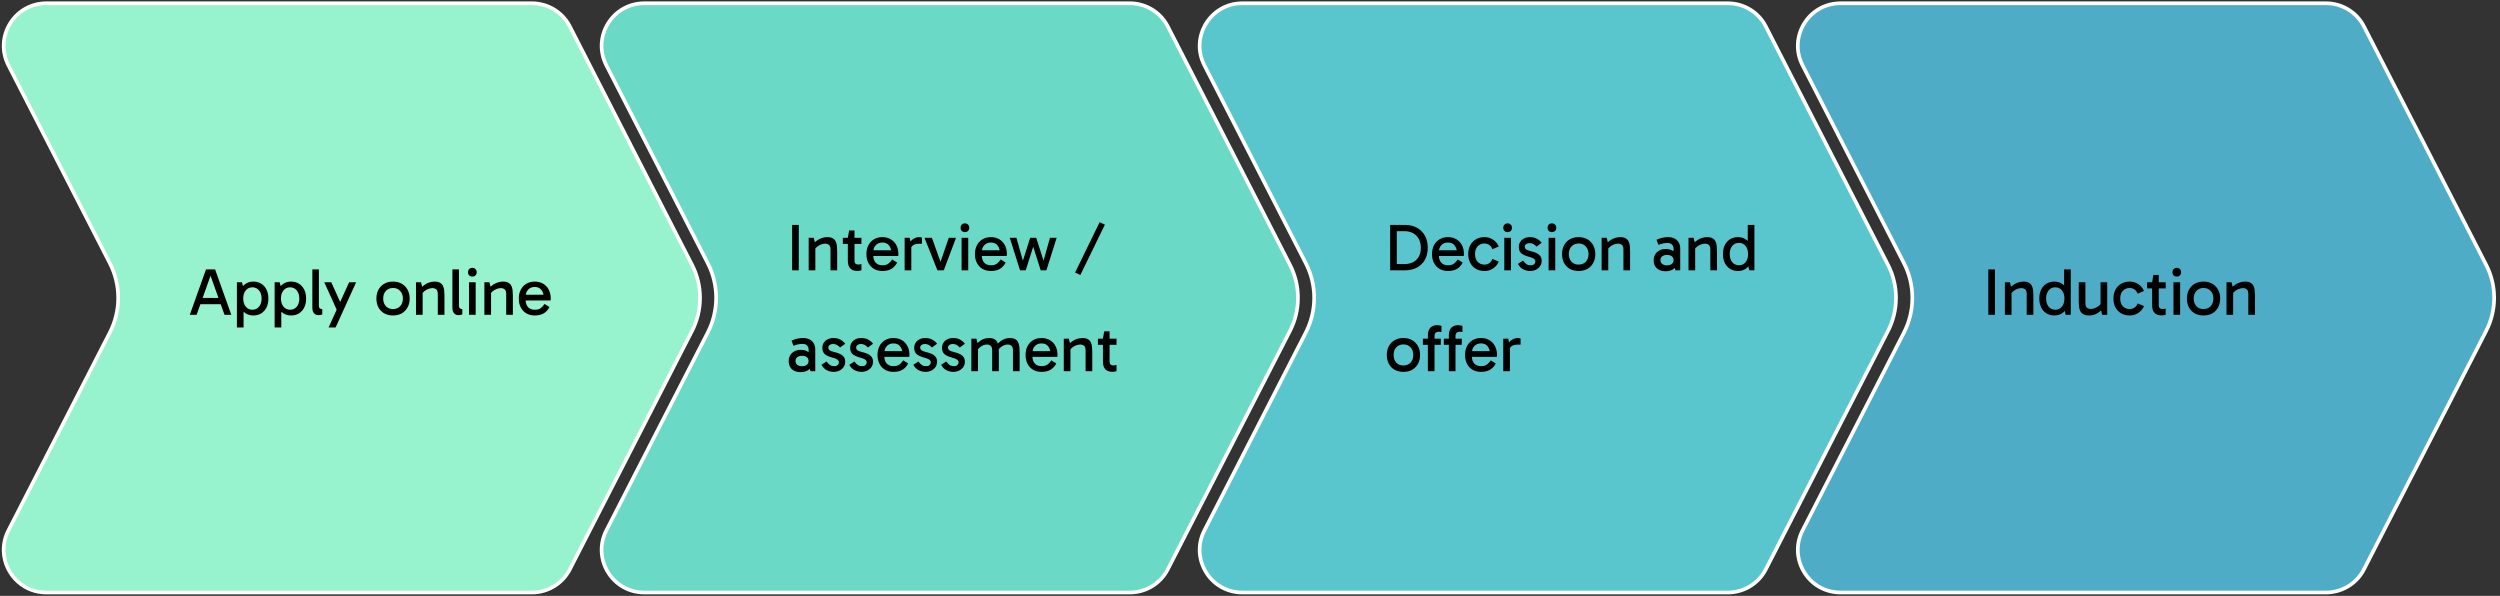
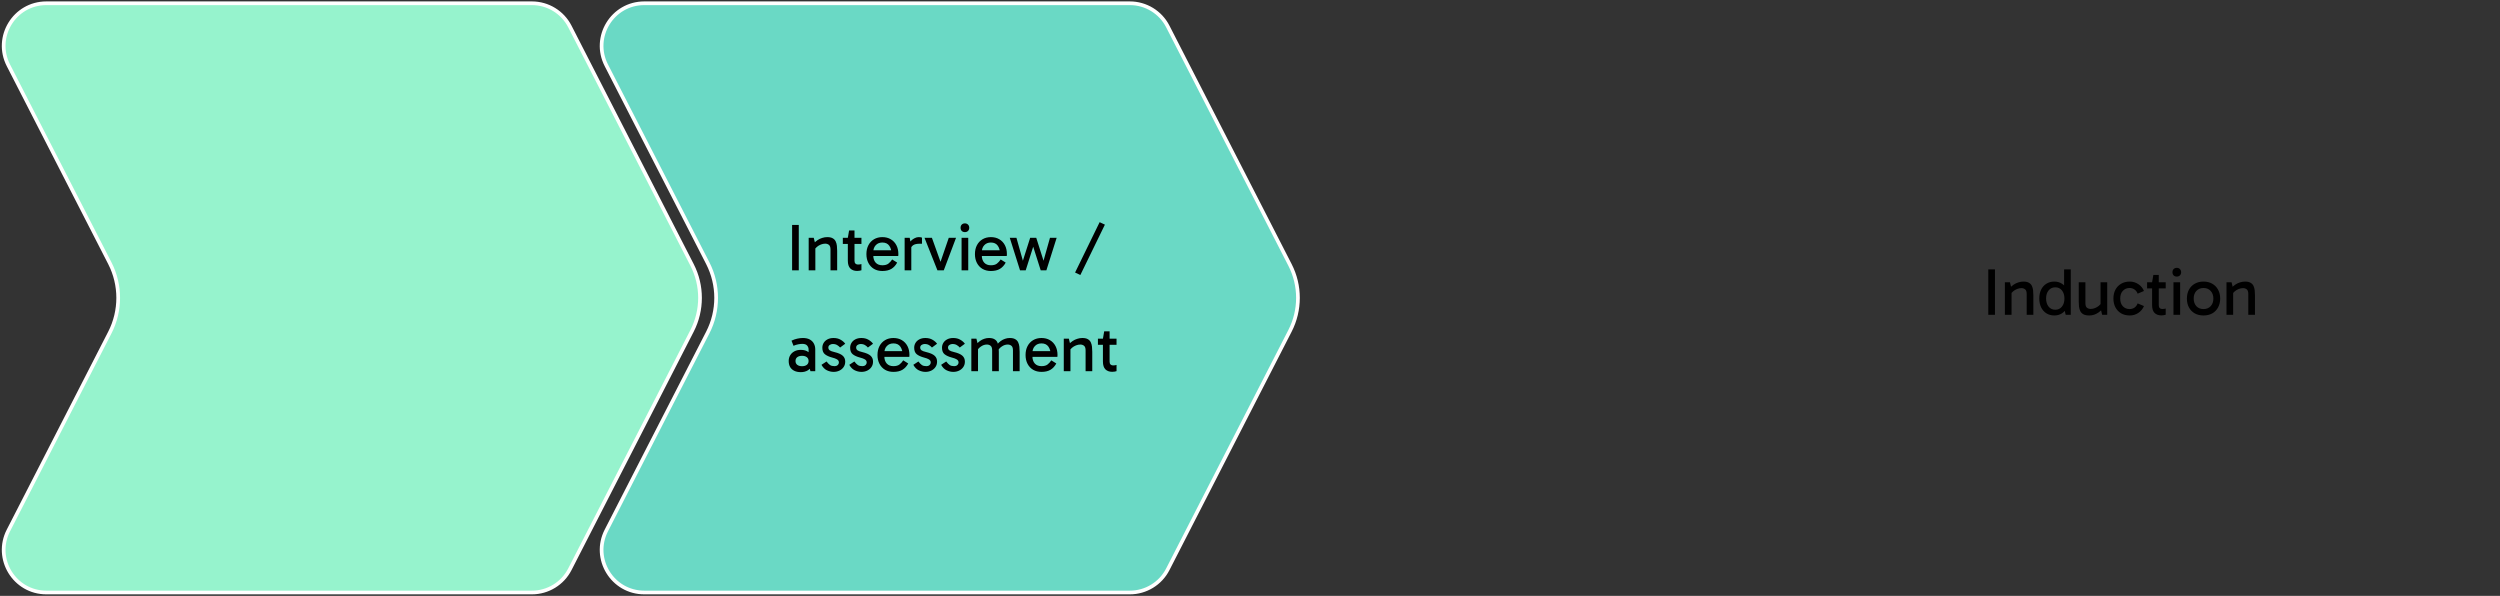
<svg xmlns="http://www.w3.org/2000/svg" width="793" height="189" viewBox="0 0 793 189" fill="none">
  <rect x="0" y="0" width="793" height="189" fill="#333333" stroke="none" />
  <g clip-path="url(#clip0_5612_61388)">
    <path d="M2.669 20.72C-1.942 11.724 4.591 1.036 14.699 1.036H168.725C173.797 1.036 178.442 3.875 180.756 8.389L219.523 84.033C222.887 90.597 222.887 98.378 219.523 104.942L180.756 180.587C178.442 185.1 173.797 187.939 168.725 187.939H14.699C4.591 187.939 -1.942 177.251 2.669 168.256L34.842 105.478C38.378 98.578 38.378 90.397 34.842 83.497L2.669 20.72Z" fill="#96F3CD" stroke="white" stroke-width="1.175" />
-     <path d="M62.915 94.501H70.68V96.49H62.915V94.501ZM60.206 99.854L65.348 85.445H68.226L73.367 99.854H71.209L66.596 86.926H66.977L62.365 99.854H60.206ZM80.373 100.066C79.442 100.066 78.631 99.847 77.94 99.41C77.249 98.959 76.706 98.331 76.311 97.527C75.93 96.723 75.739 95.785 75.739 94.713C75.739 93.626 75.93 92.681 76.311 91.877C76.706 91.073 77.249 90.446 77.94 89.994C78.631 89.543 79.442 89.317 80.373 89.317C81.332 89.317 82.165 89.543 82.87 89.994C83.589 90.446 84.146 91.073 84.541 91.877C84.936 92.681 85.134 93.626 85.134 94.713C85.134 95.785 84.936 96.723 84.541 97.527C84.146 98.331 83.589 98.959 82.87 99.41C82.165 99.847 81.332 100.066 80.373 100.066ZM75.147 103.874V89.529H76.755L77.263 91.602H77.051V97.484H77.263V103.874H75.147ZM80.056 98.246C80.93 98.246 81.635 97.922 82.171 97.273C82.708 96.624 82.976 95.771 82.976 94.713C82.976 93.641 82.708 92.78 82.171 92.131C81.635 91.468 80.93 91.137 80.056 91.137C79.195 91.137 78.497 91.461 77.961 92.11C77.425 92.759 77.157 93.62 77.157 94.692C77.157 95.763 77.425 96.624 77.961 97.273C78.497 97.922 79.195 98.246 80.056 98.246ZM92.337 100.066C91.406 100.066 90.595 99.847 89.904 99.41C89.212 98.959 88.669 98.331 88.274 97.527C87.894 96.723 87.703 95.785 87.703 94.713C87.703 93.626 87.894 92.681 88.274 91.877C88.669 91.073 89.212 90.446 89.904 89.994C90.595 89.543 91.406 89.317 92.337 89.317C93.296 89.317 94.128 89.543 94.834 89.994C95.553 90.446 96.11 91.073 96.505 91.877C96.9 92.681 97.098 93.626 97.098 94.713C97.098 95.785 96.9 96.723 96.505 97.527C96.11 98.331 95.553 98.959 94.834 99.41C94.128 99.847 93.296 100.066 92.337 100.066ZM87.111 103.874V89.529H88.719L89.227 91.602H89.015V97.484H89.227V103.874H87.111ZM92.019 98.246C92.894 98.246 93.599 97.922 94.135 97.273C94.671 96.624 94.939 95.771 94.939 94.713C94.939 93.641 94.671 92.78 94.135 92.131C93.599 91.468 92.894 91.137 92.019 91.137C91.159 91.137 90.461 91.461 89.925 92.11C89.389 92.759 89.121 93.62 89.121 94.692C89.121 95.763 89.389 96.624 89.925 97.273C90.461 97.922 91.159 98.246 92.019 98.246ZM100.958 99.96C100.591 99.96 100.266 99.875 99.984 99.706C99.702 99.523 99.477 99.262 99.307 98.923C99.152 98.585 99.075 98.169 99.075 97.675V85.445H101.148V96.934C101.148 97.372 101.254 97.668 101.465 97.823C101.691 97.978 101.945 98.056 102.227 98.056V99.749C102.044 99.819 101.846 99.868 101.635 99.897C101.423 99.939 101.197 99.96 100.958 99.96ZM106.936 98.542L102.852 89.529H105.074L108.692 97.506L106.936 98.542ZM104.227 103.874L110.744 89.529H112.966L106.449 103.874H104.227ZM124.661 100.066C123.617 100.066 122.693 99.847 121.889 99.41C121.099 98.959 120.486 98.331 120.048 97.527C119.611 96.723 119.392 95.785 119.392 94.713C119.392 93.626 119.611 92.681 120.048 91.877C120.486 91.073 121.099 90.446 121.889 89.994C122.693 89.543 123.617 89.317 124.661 89.317C125.719 89.317 126.643 89.543 127.433 89.994C128.223 90.446 128.836 91.073 129.274 91.877C129.725 92.681 129.951 93.626 129.951 94.713C129.951 95.785 129.725 96.723 129.274 97.527C128.836 98.331 128.223 98.959 127.433 99.41C126.643 99.847 125.719 100.066 124.661 100.066ZM124.661 98.035C125.606 98.035 126.361 97.731 126.925 97.125C127.503 96.504 127.792 95.7 127.792 94.713C127.792 93.711 127.503 92.9 126.925 92.279C126.361 91.659 125.606 91.348 124.661 91.348C123.73 91.348 122.975 91.659 122.397 92.279C121.833 92.886 121.551 93.69 121.551 94.692C121.551 95.693 121.833 96.504 122.397 97.125C122.975 97.731 123.73 98.035 124.661 98.035ZM137.852 89.317C138.586 89.317 139.164 89.444 139.587 89.698C140.011 89.938 140.321 90.269 140.518 90.692C140.716 91.102 140.843 91.567 140.899 92.089C140.956 92.611 140.984 93.147 140.984 93.697V99.854H138.868V93.253C138.868 92.519 138.699 92.025 138.36 91.772C138.036 91.518 137.648 91.391 137.197 91.391C136.745 91.391 136.287 91.482 135.821 91.666C135.356 91.849 134.94 92.096 134.573 92.406C134.206 92.717 133.924 93.062 133.726 93.443V92.258H134.065V99.854H131.949V89.529H133.557L134.002 91.348L133.473 91.412C133.868 90.96 134.298 90.58 134.763 90.269C135.229 89.959 135.722 89.726 136.244 89.571C136.766 89.402 137.302 89.317 137.852 89.317ZM145.383 99.96C145.016 99.96 144.692 99.875 144.41 99.706C144.127 99.523 143.902 99.262 143.732 98.923C143.577 98.585 143.5 98.169 143.5 97.675V85.445H145.573V96.934C145.573 97.372 145.679 97.668 145.891 97.823C146.116 97.978 146.37 98.056 146.652 98.056V99.749C146.469 99.819 146.272 99.868 146.06 99.897C145.848 99.939 145.623 99.96 145.383 99.96ZM150.886 99.854H148.77V89.529H150.886V99.854ZM148.452 86.355C148.452 85.946 148.572 85.614 148.812 85.361C149.066 85.092 149.404 84.958 149.828 84.958C150.237 84.958 150.568 85.092 150.822 85.361C151.076 85.614 151.203 85.946 151.203 86.355C151.203 86.75 151.076 87.081 150.822 87.349C150.568 87.603 150.237 87.73 149.828 87.73C149.404 87.73 149.066 87.603 148.812 87.349C148.572 87.081 148.452 86.75 148.452 86.355ZM159.548 89.317C160.282 89.317 160.86 89.444 161.284 89.698C161.707 89.938 162.017 90.269 162.215 90.692C162.412 91.102 162.539 91.567 162.595 92.089C162.652 92.611 162.68 93.147 162.68 93.697V99.854H160.564V93.253C160.564 92.519 160.395 92.025 160.056 91.772C159.732 91.518 159.344 91.391 158.893 91.391C158.441 91.391 157.983 91.482 157.517 91.666C157.052 91.849 156.636 92.096 156.269 92.406C155.902 92.717 155.62 93.062 155.423 93.443V92.258H155.761V99.854H153.645V89.529H155.253L155.698 91.348L155.169 91.412C155.564 90.96 155.994 90.58 156.459 90.269C156.925 89.959 157.419 89.726 157.94 89.571C158.462 89.402 158.998 89.317 159.548 89.317ZM169.618 100.066C168.616 100.066 167.735 99.847 166.973 99.41C166.211 98.959 165.619 98.331 165.196 97.527C164.773 96.723 164.561 95.785 164.561 94.713C164.561 93.626 164.773 92.681 165.196 91.877C165.619 91.073 166.211 90.446 166.973 89.994C167.735 89.543 168.616 89.317 169.618 89.317C170.634 89.317 171.522 89.543 172.284 89.994C173.046 90.446 173.638 91.073 174.061 91.877C174.484 92.681 174.696 93.626 174.696 94.713C174.696 94.811 174.689 94.917 174.675 95.03C174.675 95.129 174.668 95.221 174.654 95.305H166.571V93.485H173.13L172.538 94.713C172.538 93.641 172.298 92.759 171.818 92.068C171.339 91.377 170.605 91.031 169.618 91.031C168.743 91.031 168.045 91.313 167.523 91.877C167.001 92.427 166.74 93.154 166.74 94.057V95.157C166.74 96.102 166.994 96.857 167.502 97.421C168.01 97.971 168.715 98.246 169.618 98.246C170.45 98.246 171.092 98.07 171.543 97.717C171.995 97.365 172.39 96.927 172.728 96.405L174.315 97.4C173.836 98.288 173.215 98.959 172.453 99.41C171.706 99.847 170.761 100.066 169.618 100.066Z" fill="black" />
    <path d="M192.335 20.719C187.724 11.724 194.257 1.036 204.365 1.036H358.391C363.463 1.036 368.108 3.875 370.422 8.388L409.189 84.033C412.553 90.596 412.553 98.378 409.189 104.942L370.422 180.586C368.108 185.1 363.463 187.939 358.391 187.939H204.365C194.257 187.939 187.725 177.25 192.335 168.255L224.508 105.478C228.044 98.577 228.044 90.397 224.508 83.496L192.335 20.719Z" fill="#6AD9C5" stroke="white" stroke-width="1.175" />
    <path d="M253.371 85.75H251.256V71.341H253.371V85.75ZM262.417 75.213C263.151 75.213 263.729 75.34 264.152 75.594C264.576 75.833 264.886 76.165 265.083 76.588C265.281 76.997 265.408 77.463 265.464 77.985C265.521 78.507 265.549 79.043 265.549 79.593V85.75H263.433V79.148C263.433 78.415 263.264 77.921 262.925 77.667C262.601 77.413 262.213 77.286 261.762 77.286C261.31 77.286 260.852 77.378 260.386 77.561C259.921 77.745 259.505 77.992 259.138 78.302C258.771 78.612 258.489 78.958 258.291 79.339V78.154H258.63V85.75H256.514V75.424H258.122L258.567 77.244L258.038 77.308C258.433 76.856 258.863 76.475 259.328 76.165C259.794 75.855 260.287 75.622 260.809 75.467C261.331 75.297 261.867 75.213 262.417 75.213ZM271.873 85.94C270.971 85.94 270.251 85.679 269.715 85.157C269.193 84.621 268.932 83.796 268.932 82.682V75.551V75.424L269.334 73.097H271.048V82.724C271.048 83.119 271.147 83.415 271.344 83.613C271.556 83.81 271.817 83.909 272.127 83.909C272.367 83.909 272.579 83.895 272.762 83.867C272.945 83.838 273.108 83.803 273.249 83.761V85.729C273.065 85.785 272.861 85.835 272.635 85.877C272.423 85.919 272.17 85.94 271.873 85.94ZM267.345 77.371V75.424H273.249V77.371H267.345ZM279.884 85.962C278.883 85.962 278.001 85.743 277.239 85.305C276.478 84.854 275.885 84.226 275.462 83.422C275.039 82.618 274.827 81.68 274.827 80.608C274.827 79.522 275.039 78.577 275.462 77.773C275.885 76.969 276.478 76.341 277.239 75.89C278.001 75.439 278.883 75.213 279.884 75.213C280.9 75.213 281.789 75.439 282.55 75.89C283.312 76.341 283.904 76.969 284.328 77.773C284.751 78.577 284.962 79.522 284.962 80.608C284.962 80.707 284.955 80.813 284.941 80.926C284.941 81.024 284.934 81.116 284.92 81.201H276.837V79.381H283.397L282.804 80.608C282.804 79.536 282.564 78.655 282.085 77.963C281.605 77.272 280.872 76.927 279.884 76.927C279.01 76.927 278.311 77.209 277.79 77.773C277.268 78.323 277.007 79.05 277.007 79.952V81.053C277.007 81.998 277.261 82.752 277.768 83.317C278.276 83.867 278.981 84.142 279.884 84.142C280.716 84.142 281.358 83.966 281.81 83.613C282.261 83.26 282.656 82.823 282.995 82.301L284.581 83.296C284.102 84.184 283.481 84.854 282.72 85.305C281.972 85.743 281.027 85.962 279.884 85.962ZM288.559 75.424L289.066 78.217V85.75H286.951V75.424H288.559ZM288.749 79.085L288.241 78.852V77.308L288.432 77.075C288.573 76.821 288.791 76.553 289.088 76.271C289.398 75.975 289.758 75.728 290.167 75.53C290.576 75.319 290.992 75.213 291.415 75.213C291.627 75.213 291.824 75.227 292.008 75.255C292.205 75.283 292.353 75.333 292.452 75.403V77.308H291.796C290.837 77.308 290.139 77.456 289.701 77.752C289.264 78.034 288.947 78.478 288.749 79.085ZM303.258 75.424L299.365 85.75H297.355L293.25 75.424H295.599L298.476 83.444H298.201L300.952 75.424H303.258ZM307.127 85.75H305.011V75.424H307.127V85.75ZM304.694 72.251C304.694 71.841 304.814 71.51 305.053 71.256C305.307 70.988 305.646 70.854 306.069 70.854C306.478 70.854 306.809 70.988 307.063 71.256C307.317 71.51 307.444 71.841 307.444 72.251C307.444 72.645 307.317 72.977 307.063 73.245C306.809 73.499 306.478 73.626 306.069 73.626C305.646 73.626 305.307 73.499 305.053 73.245C304.814 72.977 304.694 72.645 304.694 72.251ZM314.309 85.962C313.307 85.962 312.425 85.743 311.664 85.305C310.902 84.854 310.31 84.226 309.886 83.422C309.463 82.618 309.252 81.68 309.252 80.608C309.252 79.522 309.463 78.577 309.886 77.773C310.31 76.969 310.902 76.341 311.664 75.89C312.425 75.439 313.307 75.213 314.309 75.213C315.324 75.213 316.213 75.439 316.975 75.89C317.736 76.341 318.329 76.969 318.752 77.773C319.175 78.577 319.387 79.522 319.387 80.608C319.387 80.707 319.38 80.813 319.366 80.926C319.366 81.024 319.359 81.116 319.344 81.201H311.262V79.381H317.821L317.229 80.608C317.229 79.536 316.989 78.655 316.509 77.963C316.03 77.272 315.296 76.927 314.309 76.927C313.434 76.927 312.736 77.209 312.214 77.773C311.692 78.323 311.431 79.05 311.431 79.952V81.053C311.431 81.998 311.685 82.752 312.193 83.317C312.701 83.867 313.406 84.142 314.309 84.142C315.141 84.142 315.783 83.966 316.234 83.613C316.685 83.26 317.08 82.823 317.419 82.301L319.006 83.296C318.526 84.184 317.906 84.854 317.144 85.305C316.396 85.743 315.451 85.962 314.309 85.962ZM323.554 85.75L320.296 75.424H322.412L324.549 83.02H324.358L326.771 75.424H328.696L331.108 83.02H330.918L333.055 75.424H335.171L331.912 85.75H330.114L327.553 77.688H327.913L325.353 85.75H323.554ZM342.688 87.231L341.016 86.448L348.803 70.473L350.474 71.256L342.688 87.231ZM254.027 118.046C253.223 118.046 252.532 117.905 251.954 117.623C251.375 117.341 250.931 116.939 250.621 116.417C250.325 115.881 250.176 115.246 250.176 114.513C250.176 113.835 250.332 113.236 250.642 112.714C250.952 112.178 251.397 111.755 251.975 111.445C252.553 111.134 253.237 110.979 254.027 110.979C255.015 110.979 255.805 111.205 256.397 111.656C257.004 112.093 257.427 112.7 257.667 113.476H256.482V110.831C256.482 110.394 256.334 109.992 256.037 109.625C255.741 109.258 255.219 109.075 254.472 109.075C254.077 109.075 253.639 109.124 253.16 109.223C252.694 109.308 252.208 109.463 251.7 109.688L251.065 108.059C251.643 107.777 252.243 107.565 252.864 107.424C253.484 107.283 254.091 107.213 254.683 107.213C255.572 107.213 256.305 107.375 256.884 107.699C257.462 108.024 257.892 108.461 258.174 109.011C258.457 109.547 258.598 110.154 258.598 110.831V117.75H257.074L256.545 115.867L257.667 115.549C257.413 116.382 256.961 117.009 256.312 117.432C255.664 117.842 254.902 118.046 254.027 118.046ZM254.408 116.163C255.029 116.163 255.53 116.022 255.91 115.74C256.291 115.444 256.482 115.034 256.482 114.513C256.482 113.977 256.291 113.567 255.91 113.285C255.53 113.003 255.029 112.862 254.408 112.862C253.788 112.862 253.287 113.003 252.906 113.285C252.525 113.567 252.335 113.977 252.335 114.513C252.335 115.034 252.525 115.444 252.906 115.74C253.287 116.022 253.788 116.163 254.408 116.163ZM264.423 117.961C263.703 117.961 262.991 117.792 262.286 117.454C261.595 117.115 261.023 116.537 260.572 115.719L262.18 114.661C262.575 115.183 262.949 115.563 263.301 115.803C263.654 116.029 264.112 116.142 264.677 116.142C265.128 116.142 265.474 116.029 265.713 115.803C265.967 115.563 266.094 115.274 266.094 114.936C266.094 114.71 266.031 114.513 265.904 114.343C265.791 114.174 265.586 114.019 265.29 113.878C264.994 113.723 264.571 113.575 264.021 113.433C263.005 113.165 262.222 112.813 261.672 112.376C261.122 111.938 260.847 111.247 260.847 110.302C260.847 109.738 260.988 109.223 261.27 108.757C261.552 108.292 261.961 107.918 262.497 107.636C263.033 107.354 263.668 107.213 264.402 107.213C265.276 107.213 266.024 107.396 266.644 107.763C267.265 108.116 267.752 108.539 268.104 109.032L266.475 110.238C266.278 109.985 265.989 109.738 265.608 109.498C265.227 109.244 264.747 109.117 264.169 109.117C263.816 109.117 263.492 109.216 263.196 109.413C262.899 109.611 262.751 109.886 262.751 110.238C262.751 110.591 262.885 110.88 263.153 111.106C263.435 111.318 263.943 111.508 264.677 111.677C265.918 111.974 266.8 112.361 267.322 112.841C267.843 113.307 268.104 113.927 268.104 114.703C268.104 115.38 267.928 115.965 267.575 116.459C267.237 116.939 266.785 117.313 266.221 117.581C265.671 117.835 265.072 117.961 264.423 117.961ZM273.246 117.961C272.526 117.961 271.814 117.792 271.109 117.454C270.418 117.115 269.846 116.537 269.395 115.719L271.003 114.661C271.398 115.183 271.772 115.563 272.124 115.803C272.477 116.029 272.935 116.142 273.5 116.142C273.951 116.142 274.297 116.029 274.537 115.803C274.79 115.563 274.917 115.274 274.917 114.936C274.917 114.71 274.854 114.513 274.727 114.343C274.614 114.174 274.41 114.019 274.113 113.878C273.817 113.723 273.394 113.575 272.844 113.433C271.828 113.165 271.045 112.813 270.495 112.376C269.945 111.938 269.67 111.247 269.67 110.302C269.67 109.738 269.811 109.223 270.093 108.757C270.375 108.292 270.784 107.918 271.32 107.636C271.856 107.354 272.491 107.213 273.225 107.213C274.099 107.213 274.847 107.396 275.467 107.763C276.088 108.116 276.575 108.539 276.927 109.032L275.298 110.238C275.101 109.985 274.812 109.738 274.431 109.498C274.05 109.244 273.57 109.117 272.992 109.117C272.639 109.117 272.315 109.216 272.019 109.413C271.722 109.611 271.574 109.886 271.574 110.238C271.574 110.591 271.708 110.88 271.976 111.106C272.258 111.318 272.766 111.508 273.5 111.677C274.741 111.974 275.623 112.361 276.145 112.841C276.666 113.307 276.927 113.927 276.927 114.703C276.927 115.38 276.751 115.965 276.398 116.459C276.06 116.939 275.609 117.313 275.044 117.581C274.494 117.835 273.895 117.961 273.246 117.961ZM283.397 117.961C282.395 117.961 281.514 117.743 280.752 117.306C279.99 116.854 279.398 116.226 278.975 115.422C278.552 114.618 278.34 113.68 278.34 112.608C278.34 111.522 278.552 110.577 278.975 109.773C279.398 108.969 279.99 108.341 280.752 107.89C281.514 107.438 282.395 107.213 283.397 107.213C284.413 107.213 285.301 107.438 286.063 107.89C286.825 108.341 287.417 108.969 287.84 109.773C288.263 110.577 288.475 111.522 288.475 112.608C288.475 112.707 288.468 112.813 288.454 112.926C288.454 113.024 288.447 113.116 288.433 113.201H280.35V111.381H286.909L286.317 112.608C286.317 111.536 286.077 110.655 285.597 109.963C285.118 109.272 284.384 108.927 283.397 108.927C282.522 108.927 281.824 109.209 281.302 109.773C280.78 110.323 280.519 111.05 280.519 111.952V113.053C280.519 113.998 280.773 114.752 281.281 115.317C281.789 115.867 282.494 116.142 283.397 116.142C284.229 116.142 284.871 115.965 285.322 115.613C285.774 115.26 286.169 114.823 286.507 114.301L288.094 115.295C287.615 116.184 286.994 116.854 286.232 117.306C285.485 117.743 284.54 117.961 283.397 117.961ZM293.557 117.961C292.838 117.961 292.126 117.792 291.42 117.454C290.729 117.115 290.158 116.537 289.707 115.719L291.315 114.661C291.71 115.183 292.083 115.563 292.436 115.803C292.789 116.029 293.247 116.142 293.811 116.142C294.263 116.142 294.608 116.029 294.848 115.803C295.102 115.563 295.229 115.274 295.229 114.936C295.229 114.71 295.166 114.513 295.039 114.343C294.926 114.174 294.721 114.019 294.425 113.878C294.129 113.723 293.706 113.575 293.155 113.433C292.14 113.165 291.357 112.813 290.807 112.376C290.257 111.938 289.982 111.247 289.982 110.302C289.982 109.738 290.123 109.223 290.405 108.757C290.687 108.292 291.096 107.918 291.632 107.636C292.168 107.354 292.803 107.213 293.536 107.213C294.411 107.213 295.158 107.396 295.779 107.763C296.4 108.116 296.886 108.539 297.239 109.032L295.61 110.238C295.412 109.985 295.123 109.738 294.742 109.498C294.361 109.244 293.882 109.117 293.304 109.117C292.951 109.117 292.626 109.216 292.33 109.413C292.034 109.611 291.886 109.886 291.886 110.238C291.886 110.591 292.02 110.88 292.288 111.106C292.57 111.318 293.078 111.508 293.811 111.677C295.053 111.974 295.934 112.361 296.456 112.841C296.978 113.307 297.239 113.927 297.239 114.703C297.239 115.38 297.063 115.965 296.71 116.459C296.372 116.939 295.92 117.313 295.356 117.581C294.806 117.835 294.206 117.961 293.557 117.961ZM302.381 117.961C301.661 117.961 300.949 117.792 300.243 117.454C299.552 117.115 298.981 116.537 298.53 115.719L300.138 114.661C300.533 115.183 300.906 115.563 301.259 115.803C301.612 116.029 302.07 116.142 302.634 116.142C303.086 116.142 303.431 116.029 303.671 115.803C303.925 115.563 304.052 115.274 304.052 114.936C304.052 114.71 303.989 114.513 303.862 114.343C303.749 114.174 303.544 114.019 303.248 113.878C302.952 113.723 302.529 113.575 301.978 113.433C300.963 113.165 300.18 112.813 299.63 112.376C299.08 111.938 298.805 111.247 298.805 110.302C298.805 109.738 298.946 109.223 299.228 108.757C299.51 108.292 299.919 107.918 300.455 107.636C300.991 107.354 301.626 107.213 302.359 107.213C303.234 107.213 303.982 107.396 304.602 107.763C305.223 108.116 305.71 108.539 306.062 109.032L304.433 110.238C304.235 109.985 303.946 109.738 303.565 109.498C303.185 109.244 302.705 109.117 302.127 109.117C301.774 109.117 301.45 109.216 301.153 109.413C300.857 109.611 300.709 109.886 300.709 110.238C300.709 110.591 300.843 110.88 301.111 111.106C301.393 111.318 301.901 111.508 302.634 111.677C303.876 111.974 304.757 112.361 305.279 112.841C305.801 113.307 306.062 113.927 306.062 114.703C306.062 115.38 305.886 115.965 305.533 116.459C305.195 116.939 304.743 117.313 304.179 117.581C303.629 117.835 303.029 117.961 302.381 117.961ZM308.109 117.75V107.424H309.717L310.162 109.244L309.633 109.308C310.014 108.856 310.416 108.475 310.839 108.165C311.262 107.855 311.713 107.622 312.193 107.467C312.673 107.297 313.173 107.213 313.695 107.213C314.429 107.213 315.007 107.34 315.43 107.594C315.854 107.833 316.164 108.165 316.361 108.588C316.559 108.997 316.686 109.463 316.742 109.985C316.799 110.507 316.827 111.043 316.827 111.593V117.75H314.711V111.148C314.711 110.415 314.542 109.921 314.203 109.667C313.879 109.413 313.491 109.286 313.039 109.286C312.391 109.286 311.77 109.491 311.177 109.9C310.585 110.295 310.155 110.775 309.887 111.339V110.154H310.225V117.75H308.109ZM321.313 117.75V111.148C321.313 110.415 321.143 109.921 320.805 109.667C320.48 109.413 320.092 109.286 319.641 109.286C318.992 109.286 318.371 109.491 317.779 109.9C317.187 110.295 316.756 110.775 316.488 111.339L316.234 109.308C316.615 108.856 317.017 108.475 317.44 108.165C317.864 107.855 318.315 107.622 318.795 107.467C319.274 107.297 319.775 107.213 320.297 107.213C321.03 107.213 321.609 107.34 322.032 107.594C322.455 107.833 322.765 108.165 322.963 108.588C323.16 108.997 323.287 109.463 323.344 109.985C323.4 110.507 323.428 111.043 323.428 111.593V117.75H321.313ZM330.364 117.961C329.362 117.961 328.481 117.743 327.719 117.306C326.957 116.854 326.365 116.226 325.942 115.422C325.518 114.618 325.307 113.68 325.307 112.608C325.307 111.522 325.518 110.577 325.942 109.773C326.365 108.969 326.957 108.341 327.719 107.89C328.481 107.438 329.362 107.213 330.364 107.213C331.379 107.213 332.268 107.438 333.03 107.89C333.791 108.341 334.384 108.969 334.807 109.773C335.23 110.577 335.442 111.522 335.442 112.608C335.442 112.707 335.435 112.813 335.421 112.926C335.421 113.024 335.414 113.116 335.4 113.201H327.317V111.381H333.876L333.284 112.608C333.284 111.536 333.044 110.655 332.564 109.963C332.085 109.272 331.351 108.927 330.364 108.927C329.489 108.927 328.791 109.209 328.269 109.773C327.747 110.323 327.486 111.05 327.486 111.952V113.053C327.486 113.998 327.74 114.752 328.248 115.317C328.756 115.867 329.461 116.142 330.364 116.142C331.196 116.142 331.838 115.965 332.289 115.613C332.741 115.26 333.136 114.823 333.474 114.301L335.061 115.295C334.581 116.184 333.961 116.854 333.199 117.306C332.451 117.743 331.506 117.961 330.364 117.961ZM343.333 107.213C344.067 107.213 344.645 107.34 345.068 107.594C345.492 107.833 345.802 108.165 345.999 108.588C346.197 108.997 346.324 109.463 346.38 109.985C346.437 110.507 346.465 111.043 346.465 111.593V117.75H344.349V111.148C344.349 110.415 344.18 109.921 343.841 109.667C343.517 109.413 343.129 109.286 342.677 109.286C342.226 109.286 341.768 109.378 341.302 109.561C340.837 109.745 340.421 109.992 340.054 110.302C339.687 110.612 339.405 110.958 339.207 111.339V110.154H339.546V117.75H337.43V107.424H339.038L339.482 109.244L338.954 109.308C339.348 108.856 339.779 108.475 340.244 108.165C340.71 107.855 341.203 107.622 341.725 107.467C342.247 107.297 342.783 107.213 343.333 107.213ZM352.789 117.94C351.886 117.94 351.167 117.679 350.631 117.157C350.109 116.621 349.848 115.796 349.848 114.682V107.551V107.424L350.25 105.097H351.964V114.724C351.964 115.119 352.063 115.415 352.26 115.613C352.472 115.81 352.733 115.909 353.043 115.909C353.283 115.909 353.495 115.895 353.678 115.867C353.861 115.839 354.024 115.803 354.165 115.761V117.729C353.981 117.785 353.777 117.835 353.551 117.877C353.339 117.919 353.085 117.94 352.789 117.94ZM348.261 109.371V107.424H354.165V109.371H348.261Z" fill="black" />
-     <path d="M382.03 20.72C377.42 11.724 383.952 1.036 394.06 1.036H548.087C553.159 1.036 557.804 3.875 560.117 8.389L598.885 84.033C602.249 90.597 602.249 98.378 598.885 104.942L560.117 180.587C557.804 185.1 553.159 187.939 548.087 187.939H394.06C383.952 187.939 377.42 177.251 382.03 168.256L414.203 105.478C417.74 98.578 417.74 90.397 414.203 83.497L382.03 20.72Z" fill="#59C6CE" stroke="white" stroke-width="1.175" />
-     <path d="M440.949 85.749V71.34H445.688C447.071 71.34 448.305 71.629 449.391 72.208C450.477 72.786 451.331 73.618 451.951 74.704C452.572 75.776 452.882 77.067 452.882 78.577C452.882 80.114 452.565 81.419 451.93 82.491C451.31 83.549 450.456 84.36 449.37 84.924C448.284 85.474 447.05 85.749 445.667 85.749H440.949ZM443.065 84.226L442.43 83.76H445.562C446.507 83.76 447.36 83.577 448.122 83.21C448.898 82.829 449.518 82.258 449.984 81.496C450.449 80.735 450.682 79.761 450.682 78.577C450.682 77.434 450.449 76.475 449.984 75.699C449.532 74.909 448.919 74.317 448.143 73.922C447.381 73.527 446.528 73.329 445.583 73.329H442.282L443.065 72.567V84.226ZM459.287 85.961C458.286 85.961 457.404 85.742 456.643 85.305C455.881 84.854 455.288 84.226 454.865 83.422C454.442 82.618 454.231 81.68 454.231 80.608C454.231 79.522 454.442 78.577 454.865 77.772C455.288 76.969 455.881 76.341 456.643 75.889C457.404 75.438 458.286 75.212 459.287 75.212C460.303 75.212 461.192 75.438 461.953 75.889C462.715 76.341 463.308 76.969 463.731 77.772C464.154 78.577 464.366 79.522 464.366 80.608C464.366 80.707 464.359 80.812 464.344 80.925C464.344 81.024 464.337 81.116 464.323 81.2H456.241V79.381H462.8L462.207 80.608C462.207 79.536 461.968 78.654 461.488 77.963C461.008 77.272 460.275 76.926 459.287 76.926C458.413 76.926 457.715 77.208 457.193 77.772C456.671 78.323 456.41 79.049 456.41 79.952V81.052C456.41 81.997 456.664 82.752 457.172 83.316C457.679 83.866 458.385 84.141 459.287 84.141C460.12 84.141 460.762 83.965 461.213 83.612C461.664 83.26 462.059 82.822 462.398 82.3L463.985 83.295C463.505 84.184 462.884 84.854 462.123 85.305C461.375 85.742 460.43 85.961 459.287 85.961ZM470.903 85.961C469.845 85.961 468.928 85.735 468.152 85.284C467.377 84.818 466.777 84.184 466.354 83.38C465.931 82.576 465.719 81.645 465.719 80.587C465.719 79.529 465.931 78.598 466.354 77.794C466.777 76.99 467.377 76.362 468.152 75.91C468.928 75.445 469.845 75.212 470.903 75.212C471.905 75.212 472.814 75.487 473.632 76.037C474.451 76.573 475.043 77.293 475.41 78.196L473.4 79.042C473.174 78.45 472.835 78.005 472.384 77.709C471.933 77.399 471.418 77.243 470.84 77.243C469.993 77.243 469.288 77.54 468.724 78.132C468.159 78.711 467.877 79.529 467.877 80.587C467.877 81.645 468.159 82.47 468.724 83.062C469.288 83.641 469.993 83.93 470.84 83.93C471.418 83.93 471.933 83.782 472.384 83.485C472.835 83.175 473.174 82.724 473.4 82.131L475.41 82.978C475.029 83.88 474.429 84.607 473.611 85.157C472.807 85.693 471.905 85.961 470.903 85.961ZM479.277 85.749H477.162V75.424H479.277V85.749ZM476.844 72.25C476.844 71.841 476.964 71.51 477.204 71.256C477.458 70.988 477.796 70.854 478.219 70.854C478.629 70.854 478.96 70.988 479.214 71.256C479.468 71.51 479.595 71.841 479.595 72.25C479.595 72.645 479.468 72.977 479.214 73.245C478.96 73.498 478.629 73.625 478.219 73.625C477.796 73.625 477.458 73.498 477.204 73.245C476.964 72.977 476.844 72.645 476.844 72.25ZM485.338 85.961C484.618 85.961 483.906 85.792 483.201 85.453C482.51 85.115 481.938 84.536 481.487 83.718L483.095 82.66C483.49 83.182 483.864 83.563 484.216 83.803C484.569 84.028 485.027 84.141 485.592 84.141C486.043 84.141 486.389 84.028 486.628 83.803C486.882 83.563 487.009 83.274 487.009 82.935C487.009 82.71 486.946 82.512 486.819 82.343C486.706 82.174 486.502 82.018 486.205 81.877C485.909 81.722 485.486 81.574 484.936 81.433C483.92 81.165 483.137 80.812 482.587 80.375C482.037 79.938 481.762 79.247 481.762 78.302C481.762 77.737 481.903 77.222 482.185 76.757C482.467 76.291 482.876 75.918 483.412 75.635C483.948 75.353 484.583 75.212 485.317 75.212C486.191 75.212 486.939 75.396 487.559 75.762C488.18 76.115 488.667 76.538 489.019 77.032L487.39 78.238C487.193 77.984 486.904 77.737 486.523 77.498C486.142 77.243 485.662 77.117 485.084 77.117C484.731 77.117 484.407 77.215 484.111 77.413C483.814 77.61 483.666 77.885 483.666 78.238C483.666 78.591 483.8 78.88 484.068 79.106C484.35 79.317 484.858 79.507 485.592 79.677C486.833 79.973 487.715 80.361 488.237 80.841C488.758 81.306 489.019 81.927 489.019 82.703C489.019 83.38 488.843 83.965 488.49 84.459C488.152 84.938 487.701 85.312 487.136 85.58C486.586 85.834 485.987 85.961 485.338 85.961ZM493.328 85.749H491.212V75.424H493.328V85.749ZM490.895 72.25C490.895 71.841 491.015 71.51 491.255 71.256C491.509 70.988 491.847 70.854 492.27 70.854C492.679 70.854 493.011 70.988 493.265 71.256C493.519 71.51 493.646 71.841 493.646 72.25C493.646 72.645 493.519 72.977 493.265 73.245C493.011 73.498 492.679 73.625 492.27 73.625C491.847 73.625 491.509 73.498 491.255 73.245C491.015 72.977 490.895 72.645 490.895 72.25ZM500.743 85.961C499.699 85.961 498.775 85.742 497.971 85.305C497.181 84.854 496.567 84.226 496.13 83.422C495.693 82.618 495.474 81.68 495.474 80.608C495.474 79.522 495.693 78.577 496.13 77.772C496.567 76.969 497.181 76.341 497.971 75.889C498.775 75.438 499.699 75.212 500.743 75.212C501.801 75.212 502.725 75.438 503.515 75.889C504.304 76.341 504.918 76.969 505.355 77.772C505.807 78.577 506.032 79.522 506.032 80.608C506.032 81.68 505.807 82.618 505.355 83.422C504.918 84.226 504.304 84.854 503.515 85.305C502.725 85.742 501.801 85.961 500.743 85.961ZM500.743 83.93C501.688 83.93 502.442 83.626 503.007 83.02C503.585 82.399 503.874 81.595 503.874 80.608C503.874 79.606 503.585 78.795 503.007 78.174C502.442 77.554 501.688 77.243 500.743 77.243C499.812 77.243 499.057 77.554 498.479 78.174C497.914 78.781 497.632 79.585 497.632 80.587C497.632 81.588 497.914 82.399 498.479 83.02C499.057 83.626 499.812 83.93 500.743 83.93ZM513.934 75.212C514.668 75.212 515.246 75.339 515.669 75.593C516.092 75.833 516.403 76.164 516.6 76.588C516.798 76.997 516.925 77.462 516.981 77.984C517.038 78.506 517.066 79.042 517.066 79.592V85.749H514.95V79.148C514.95 78.414 514.781 77.921 514.442 77.667C514.118 77.413 513.73 77.286 513.278 77.286C512.827 77.286 512.368 77.378 511.903 77.561C511.437 77.744 511.021 77.991 510.655 78.302C510.288 78.612 510.006 78.957 509.808 79.338V78.153H510.147V85.749H508.031V75.424H509.639L510.083 77.243L509.554 77.307C509.949 76.856 510.38 76.475 510.845 76.164C511.311 75.854 511.804 75.621 512.326 75.466C512.848 75.297 513.384 75.212 513.934 75.212ZM528.397 86.046C527.593 86.046 526.902 85.905 526.324 85.622C525.745 85.34 525.301 84.938 524.991 84.416C524.694 83.88 524.546 83.246 524.546 82.512C524.546 81.835 524.702 81.236 525.012 80.714C525.322 80.178 525.767 79.754 526.345 79.444C526.923 79.134 527.607 78.979 528.397 78.979C529.385 78.979 530.175 79.204 530.767 79.656C531.374 80.093 531.797 80.7 532.037 81.475H530.852V78.831C530.852 78.393 530.704 77.991 530.407 77.624C530.111 77.258 529.589 77.074 528.842 77.074C528.447 77.074 528.009 77.124 527.53 77.222C527.064 77.307 526.578 77.462 526.07 77.688L525.435 76.059C526.013 75.776 526.613 75.565 527.234 75.424C527.854 75.283 528.461 75.212 529.053 75.212C529.942 75.212 530.675 75.374 531.254 75.699C531.832 76.023 532.262 76.461 532.544 77.011C532.827 77.547 532.968 78.153 532.968 78.831V85.749H531.444L530.915 83.866L532.037 83.549C531.783 84.381 531.331 85.009 530.682 85.432C530.034 85.841 529.272 86.046 528.397 86.046ZM528.778 84.162C529.399 84.162 529.9 84.021 530.28 83.739C530.661 83.443 530.852 83.034 530.852 82.512C530.852 81.976 530.661 81.567 530.28 81.285C529.9 81.003 529.399 80.862 528.778 80.862C528.157 80.862 527.657 81.003 527.276 81.285C526.895 81.567 526.705 81.976 526.705 82.512C526.705 83.034 526.895 83.443 527.276 83.739C527.657 84.021 528.157 84.162 528.778 84.162ZM541.499 75.212C542.232 75.212 542.81 75.339 543.234 75.593C543.657 75.833 543.967 76.164 544.165 76.588C544.362 76.997 544.489 77.462 544.545 77.984C544.602 78.506 544.63 79.042 544.63 79.592V85.749H542.514V79.148C542.514 78.414 542.345 77.921 542.006 77.667C541.682 77.413 541.294 77.286 540.843 77.286C540.391 77.286 539.933 77.378 539.467 77.561C539.002 77.744 538.586 77.991 538.219 78.302C537.852 78.612 537.57 78.957 537.373 79.338V78.153H537.711V85.749H535.595V75.424H537.203L537.648 77.243L537.119 77.307C537.514 76.856 537.944 76.475 538.409 76.164C538.875 75.854 539.369 75.621 539.89 75.466C540.412 75.297 540.948 75.212 541.499 75.212ZM551.272 85.961C550.327 85.961 549.494 85.735 548.775 85.284C548.056 84.832 547.498 84.205 547.103 83.401C546.709 82.583 546.511 81.638 546.511 80.566C546.511 79.493 546.709 78.555 547.103 77.751C547.498 76.947 548.056 76.327 548.775 75.889C549.494 75.438 550.327 75.212 551.272 75.212C552.203 75.212 553.014 75.438 553.705 75.889C554.396 76.327 554.932 76.947 555.313 77.751C555.708 78.555 555.906 79.493 555.906 80.566C555.906 81.638 555.708 82.583 555.313 83.401C554.932 84.205 554.396 84.832 553.705 85.284C553.014 85.735 552.203 85.961 551.272 85.961ZM551.589 84.141C552.464 84.141 553.162 83.817 553.684 83.168C554.22 82.519 554.488 81.659 554.488 80.587C554.488 79.515 554.22 78.654 553.684 78.005C553.162 77.356 552.464 77.032 551.589 77.032C550.715 77.032 550.009 77.356 549.473 78.005C548.937 78.654 548.669 79.507 548.669 80.566C548.669 81.638 548.937 82.505 549.473 83.168C550.009 83.817 550.715 84.141 551.589 84.141ZM554.89 85.749L554.382 83.676H554.594V77.794H554.382V71.34H556.498V85.749H554.89ZM445.159 117.961C444.116 117.961 443.192 117.742 442.388 117.305C441.598 116.854 440.984 116.226 440.547 115.422C440.11 114.618 439.891 113.68 439.891 112.608C439.891 111.522 440.11 110.577 440.547 109.773C440.984 108.968 441.598 108.341 442.388 107.889C443.192 107.438 444.116 107.212 445.159 107.212C446.217 107.212 447.141 107.438 447.931 107.889C448.721 108.341 449.335 108.968 449.772 109.773C450.224 110.577 450.449 111.522 450.449 112.608C450.449 113.68 450.224 114.618 449.772 115.422C449.335 116.226 448.721 116.854 447.931 117.305C447.141 117.742 446.217 117.961 445.159 117.961ZM445.159 115.93C446.105 115.93 446.859 115.626 447.423 115.02C448.002 114.399 448.291 113.595 448.291 112.608C448.291 111.606 448.002 110.795 447.423 110.175C446.859 109.554 446.105 109.244 445.159 109.244C444.229 109.244 443.474 109.554 442.896 110.175C442.331 110.781 442.049 111.585 442.049 112.587C442.049 113.588 442.331 114.399 442.896 115.02C443.474 115.626 444.229 115.93 445.159 115.93ZM452.921 117.749V106.408C452.921 105.661 453.041 105.047 453.28 104.567C453.52 104.088 453.859 103.735 454.296 103.51C454.733 103.27 455.255 103.15 455.862 103.15C456.144 103.15 456.398 103.171 456.623 103.213C456.849 103.256 457.054 103.305 457.237 103.361V105.329C457.082 105.301 456.927 105.28 456.772 105.266C456.63 105.237 456.461 105.223 456.264 105.223C455.953 105.223 455.671 105.329 455.417 105.541C455.163 105.738 455.037 106.084 455.037 106.578V117.749H452.921ZM457.025 109.37H451.334V107.424H457.025V109.37ZM459.574 117.749V106.408C459.574 105.661 459.694 105.047 459.934 104.567C460.174 104.088 460.512 103.735 460.949 103.51C461.387 103.27 461.909 103.15 462.515 103.15C462.797 103.15 463.051 103.171 463.277 103.213C463.503 103.256 463.707 103.305 463.89 103.361V105.329C463.735 105.301 463.58 105.28 463.425 105.266C463.284 105.237 463.115 105.223 462.917 105.223C462.607 105.223 462.325 105.329 462.071 105.541C461.817 105.738 461.69 106.084 461.69 106.578V117.749H459.574ZM463.679 109.37H457.987V107.424H463.679V109.37ZM469.764 117.961C468.762 117.961 467.88 117.742 467.119 117.305C466.357 116.854 465.765 116.226 465.341 115.422C464.918 114.618 464.707 113.68 464.707 112.608C464.707 111.522 464.918 110.577 465.341 109.773C465.765 108.968 466.357 108.341 467.119 107.889C467.88 107.438 468.762 107.212 469.764 107.212C470.779 107.212 471.668 107.438 472.43 107.889C473.191 108.341 473.784 108.968 474.207 109.773C474.63 110.577 474.842 111.522 474.842 112.608C474.842 112.707 474.835 112.812 474.821 112.925C474.821 113.024 474.813 113.116 474.799 113.2H466.717V111.381H473.276L472.683 112.608C472.683 111.536 472.444 110.654 471.964 109.963C471.484 109.272 470.751 108.926 469.764 108.926C468.889 108.926 468.191 109.208 467.669 109.773C467.147 110.323 466.886 111.049 466.886 111.952V113.052C466.886 113.997 467.14 114.752 467.648 115.316C468.155 115.866 468.861 116.141 469.764 116.141C470.596 116.141 471.238 115.965 471.689 115.612C472.14 115.26 472.535 114.822 472.874 114.301L474.461 115.295C473.981 116.184 473.361 116.854 472.599 117.305C471.851 117.742 470.906 117.961 469.764 117.961ZM478.438 107.424L478.946 110.217V117.749H476.83V107.424H478.438ZM478.628 111.084L478.121 110.852V109.307L478.311 109.074C478.452 108.82 478.671 108.552 478.967 108.27C479.277 107.974 479.637 107.727 480.046 107.53C480.455 107.318 480.871 107.212 481.294 107.212C481.506 107.212 481.704 107.226 481.887 107.255C482.084 107.283 482.232 107.332 482.331 107.403V109.307H481.675C480.716 109.307 480.018 109.455 479.581 109.751C479.143 110.033 478.826 110.478 478.628 111.084Z" fill="black" />
-     <path d="M571.768 20.719C567.158 11.724 573.69 1.036 583.798 1.036H737.825C742.897 1.036 747.542 3.875 749.855 8.388L788.623 84.033C791.987 90.597 791.987 98.378 788.623 104.942L749.855 180.586C747.542 185.1 742.897 187.939 737.825 187.939H583.798C573.691 187.939 567.158 177.251 571.768 168.255L603.942 105.478C607.478 98.578 607.478 90.397 603.942 83.497L571.768 20.719Z" fill="#4FACC7" stroke="white" stroke-width="1.175" />
    <path d="M632.803 99.855H630.687V85.445H632.803V99.855ZM641.849 89.317C642.583 89.317 643.161 89.445 643.584 89.698C644.007 89.938 644.318 90.27 644.515 90.693C644.713 91.102 644.84 91.567 644.896 92.089C644.952 92.611 644.981 93.147 644.981 93.697V99.855H642.865V93.253C642.865 92.52 642.695 92.026 642.357 91.772C642.032 91.518 641.645 91.391 641.193 91.391C640.742 91.391 640.283 91.483 639.818 91.666C639.352 91.85 638.936 92.096 638.569 92.407C638.203 92.717 637.921 93.063 637.723 93.444V92.259H638.062V99.855H635.946V89.529H637.554L637.998 91.349L637.469 91.412C637.864 90.961 638.294 90.58 638.76 90.27C639.225 89.959 639.719 89.727 640.241 89.571C640.763 89.402 641.299 89.317 641.849 89.317ZM651.622 100.066C650.677 100.066 649.845 99.841 649.126 99.389C648.406 98.938 647.849 98.31 647.454 97.506C647.059 96.688 646.862 95.743 646.862 94.671C646.862 93.599 647.059 92.661 647.454 91.857C647.849 91.052 648.406 90.432 649.126 89.995C649.845 89.543 650.677 89.317 651.622 89.317C652.553 89.317 653.364 89.543 654.056 89.995C654.747 90.432 655.283 91.052 655.664 91.857C656.059 92.661 656.256 93.599 656.256 94.671C656.256 95.743 656.059 96.688 655.664 97.506C655.283 98.31 654.747 98.938 654.056 99.389C653.364 99.841 652.553 100.066 651.622 100.066ZM651.94 98.246C652.814 98.246 653.513 97.922 654.034 97.273C654.57 96.624 654.838 95.764 654.838 94.692C654.838 93.62 654.57 92.759 654.034 92.111C653.513 91.462 652.814 91.137 651.94 91.137C651.065 91.137 650.36 91.462 649.824 92.111C649.288 92.759 649.02 93.613 649.02 94.671C649.02 95.743 649.288 96.61 649.824 97.273C650.36 97.922 651.065 98.246 651.94 98.246ZM655.24 99.855L654.733 97.781H654.944V91.899H654.733V85.445H656.849V99.855H655.24ZM662.719 100.066C661.943 100.066 661.329 99.946 660.878 99.707C660.426 99.453 660.095 99.121 659.883 98.712C659.672 98.289 659.531 97.816 659.46 97.294C659.404 96.772 659.376 96.237 659.376 95.686V89.529H661.491V96.131C661.491 96.864 661.654 97.358 661.978 97.612C662.317 97.866 662.712 97.993 663.163 97.993C663.628 97.993 664.087 97.901 664.538 97.718C665.004 97.534 665.42 97.287 665.787 96.977C666.168 96.653 666.45 96.307 666.633 95.94V97.125H666.294V89.529H668.41V99.855H666.802L666.358 98.035L666.887 97.972C666.52 98.409 666.111 98.79 665.66 99.114C665.208 99.424 664.736 99.664 664.242 99.834C663.748 99.989 663.241 100.066 662.719 100.066ZM675.56 100.066C674.502 100.066 673.585 99.841 672.809 99.389C672.033 98.924 671.434 98.289 671.011 97.485C670.588 96.681 670.376 95.75 670.376 94.692C670.376 93.634 670.588 92.703 671.011 91.899C671.434 91.095 672.033 90.467 672.809 90.016C673.585 89.55 674.502 89.317 675.56 89.317C676.561 89.317 677.471 89.593 678.289 90.143C679.108 90.679 679.7 91.398 680.067 92.301L678.057 93.147C677.831 92.555 677.492 92.111 677.041 91.814C676.59 91.504 676.075 91.349 675.496 91.349C674.65 91.349 673.945 91.645 673.381 92.237C672.816 92.816 672.534 93.634 672.534 94.692C672.534 95.75 672.816 96.575 673.381 97.167C673.945 97.746 674.65 98.035 675.496 98.035C676.075 98.035 676.59 97.887 677.041 97.591C677.492 97.28 677.831 96.829 678.057 96.237L680.067 97.083C679.686 97.986 679.086 98.712 678.268 99.262C677.464 99.798 676.561 100.066 675.56 100.066ZM685.585 100.045C684.682 100.045 683.963 99.784 683.427 99.262C682.905 98.726 682.644 97.901 682.644 96.787V89.656V89.529L683.046 87.202H684.76V96.829C684.76 97.224 684.858 97.52 685.056 97.718C685.267 97.915 685.528 98.014 685.839 98.014C686.078 98.014 686.29 98 686.473 97.972C686.657 97.943 686.819 97.908 686.96 97.866V99.834C686.777 99.89 686.572 99.939 686.346 99.982C686.135 100.024 685.881 100.045 685.585 100.045ZM681.057 91.476V89.529H686.96V91.476H681.057ZM691.538 99.855H689.422V89.529H691.538V99.855ZM689.105 86.355C689.105 85.946 689.225 85.615 689.465 85.361C689.719 85.093 690.057 84.959 690.48 84.959C690.889 84.959 691.221 85.093 691.475 85.361C691.729 85.615 691.856 85.946 691.856 86.355C691.856 86.75 691.729 87.082 691.475 87.35C691.221 87.604 690.889 87.731 690.48 87.731C690.057 87.731 689.719 87.604 689.465 87.35C689.225 87.082 689.105 86.75 689.105 86.355ZM698.953 100.066C697.909 100.066 696.985 99.848 696.181 99.41C695.391 98.959 694.777 98.331 694.34 97.527C693.903 96.723 693.684 95.785 693.684 94.713C693.684 93.627 693.903 92.682 694.34 91.878C694.777 91.074 695.391 90.446 696.181 89.995C696.985 89.543 697.909 89.317 698.953 89.317C700.011 89.317 700.935 89.543 701.725 89.995C702.515 90.446 703.128 91.074 703.565 91.878C704.017 92.682 704.242 93.627 704.242 94.713C704.242 95.785 704.017 96.723 703.565 97.527C703.128 98.331 702.515 98.959 701.725 99.41C700.935 99.848 700.011 100.066 698.953 100.066ZM698.953 98.035C699.898 98.035 700.653 97.732 701.217 97.125C701.795 96.504 702.084 95.7 702.084 94.713C702.084 93.712 701.795 92.9 701.217 92.28C700.653 91.659 699.898 91.349 698.953 91.349C698.022 91.349 697.267 91.659 696.689 92.28C696.125 92.886 695.842 93.69 695.842 94.692C695.842 95.693 696.125 96.504 696.689 97.125C697.267 97.732 698.022 98.035 698.953 98.035ZM712.144 89.317C712.878 89.317 713.456 89.445 713.879 89.698C714.303 89.938 714.613 90.27 714.81 90.693C715.008 91.102 715.135 91.567 715.191 92.089C715.248 92.611 715.276 93.147 715.276 93.697V99.855H713.16V93.253C713.16 92.52 712.991 92.026 712.652 91.772C712.328 91.518 711.94 91.391 711.488 91.391C711.037 91.391 710.579 91.483 710.113 91.666C709.648 91.85 709.231 92.096 708.865 92.407C708.498 92.717 708.216 93.063 708.018 93.444V92.259H708.357V99.855H706.241V89.529H707.849L708.293 91.349L707.764 91.412C708.159 90.961 708.59 90.58 709.055 90.27C709.521 89.959 710.014 89.727 710.536 89.571C711.058 89.402 711.594 89.317 712.144 89.317Z" fill="black" />
  </g>
  <defs>
    <clipPath id="clip0_5612_61388">
      <rect width="793" height="189" fill="white" />
    </clipPath>
  </defs>
</svg>